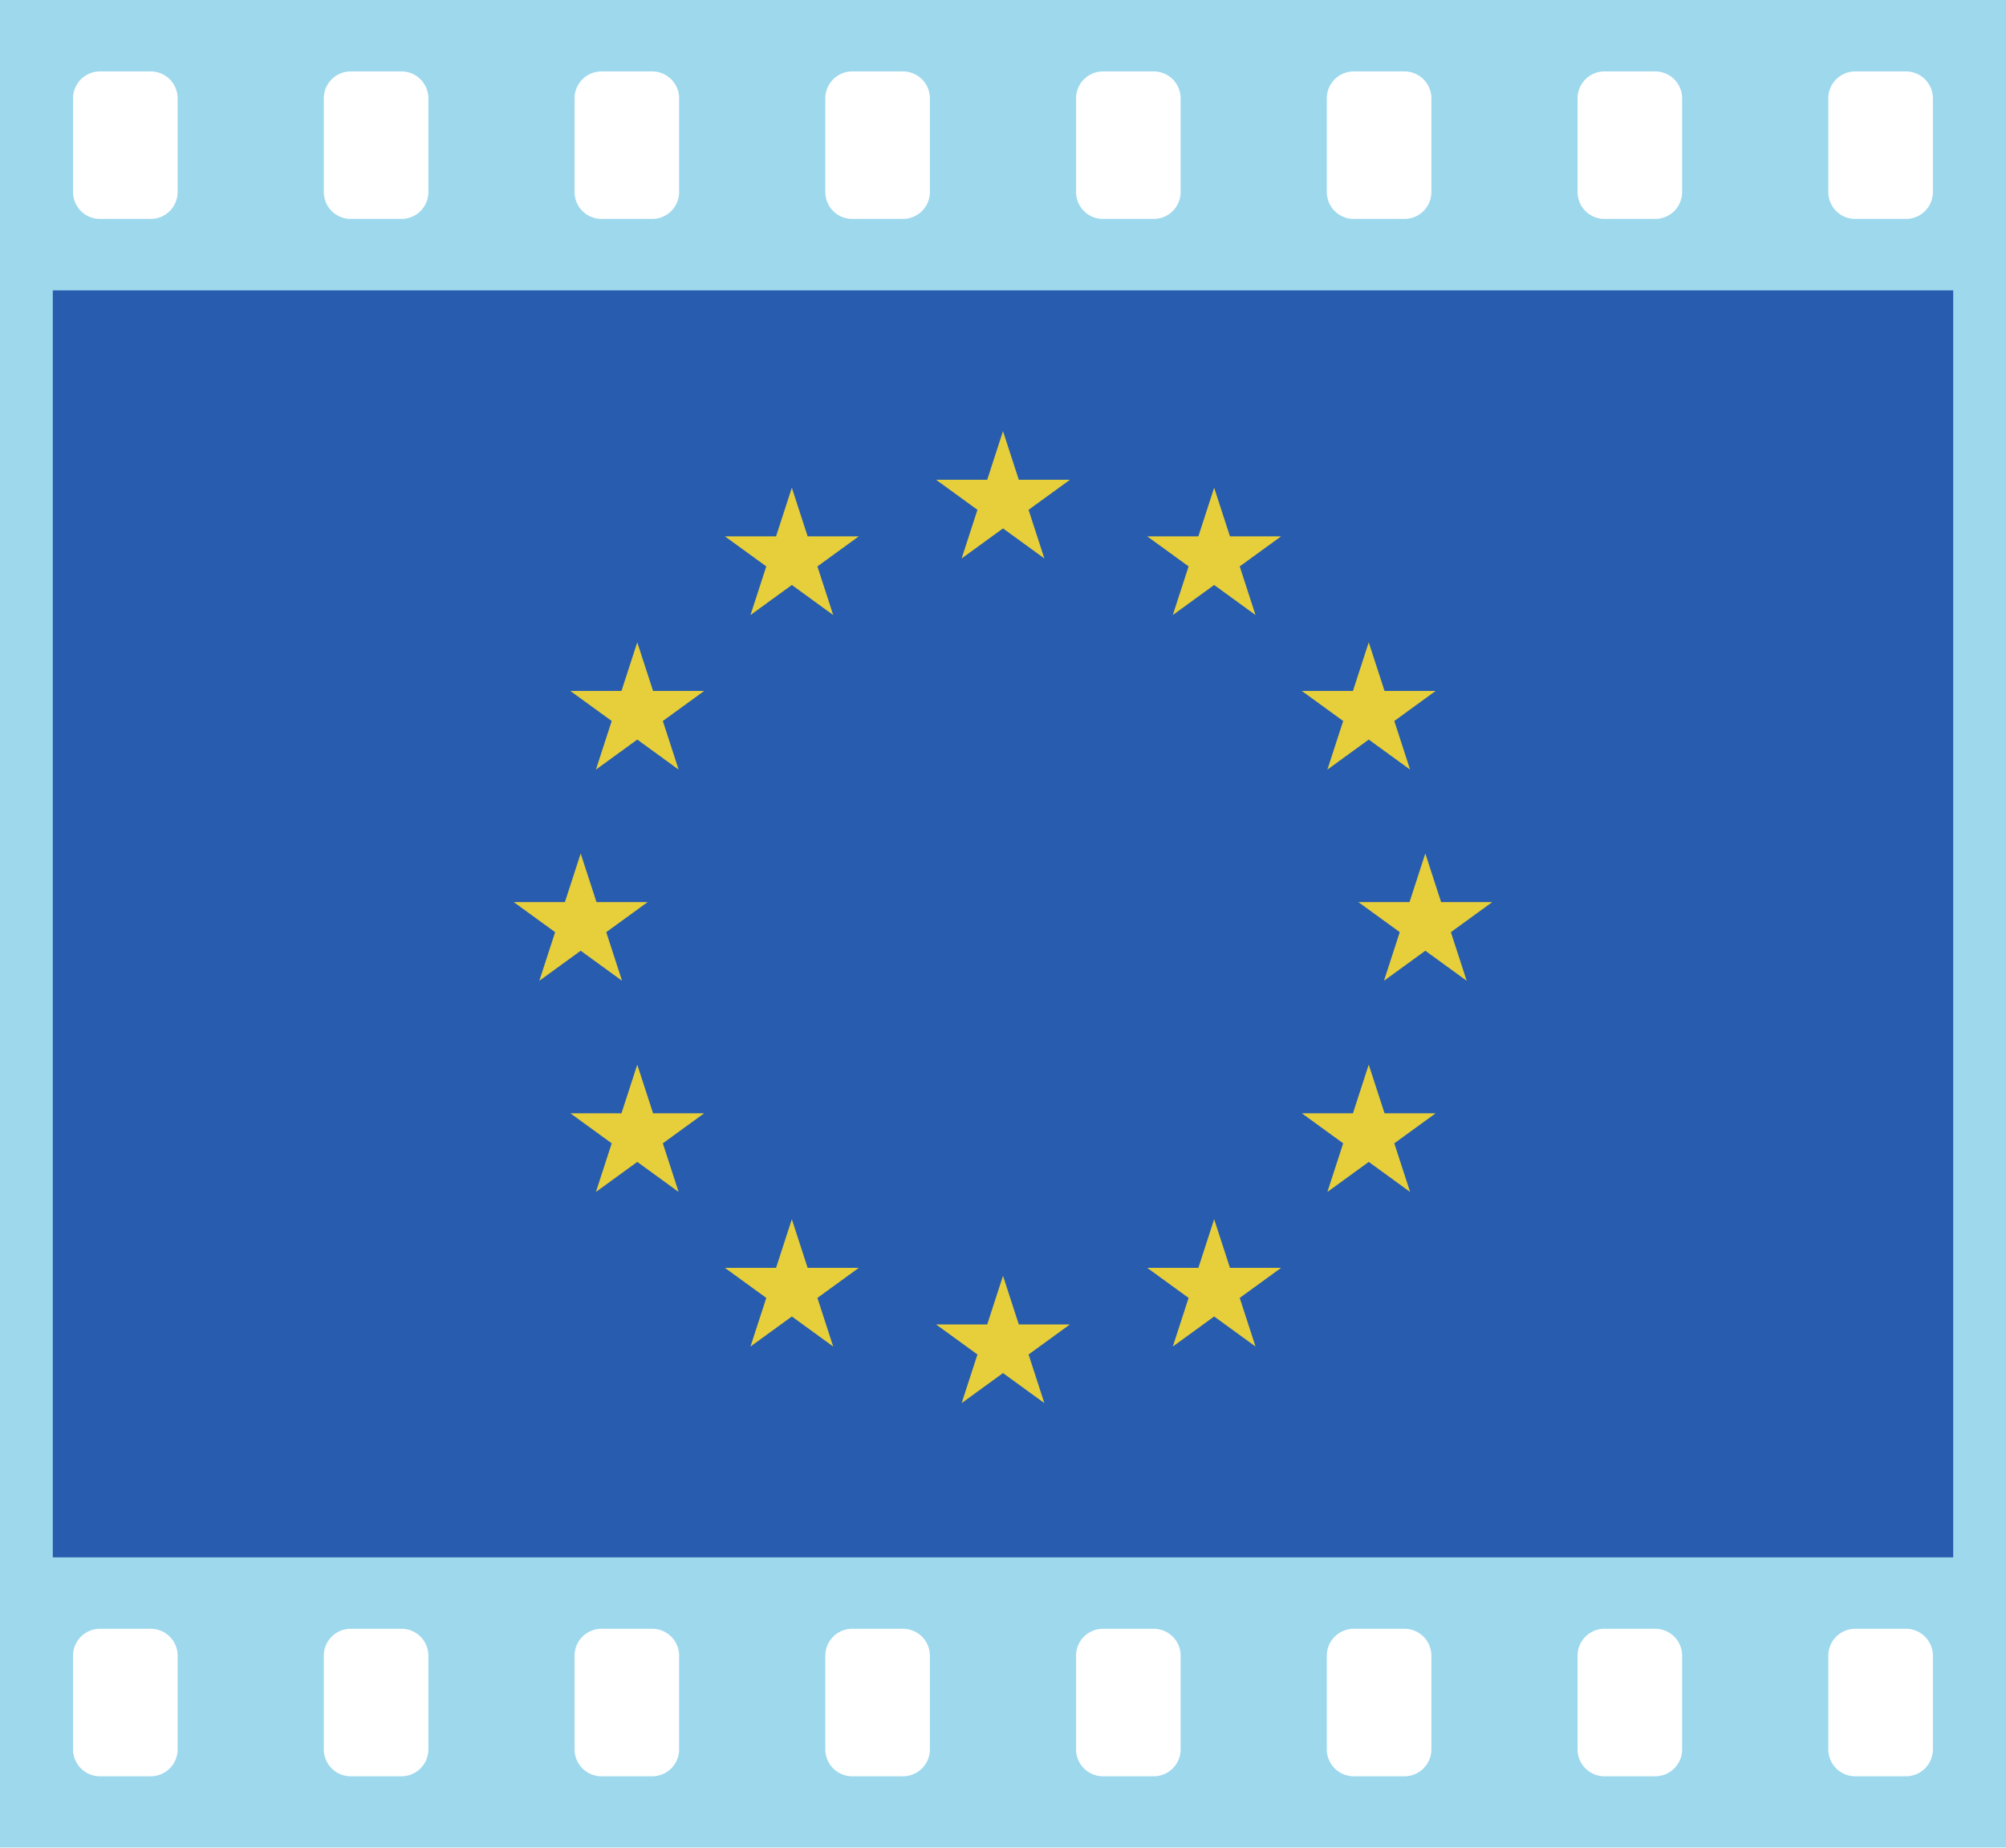
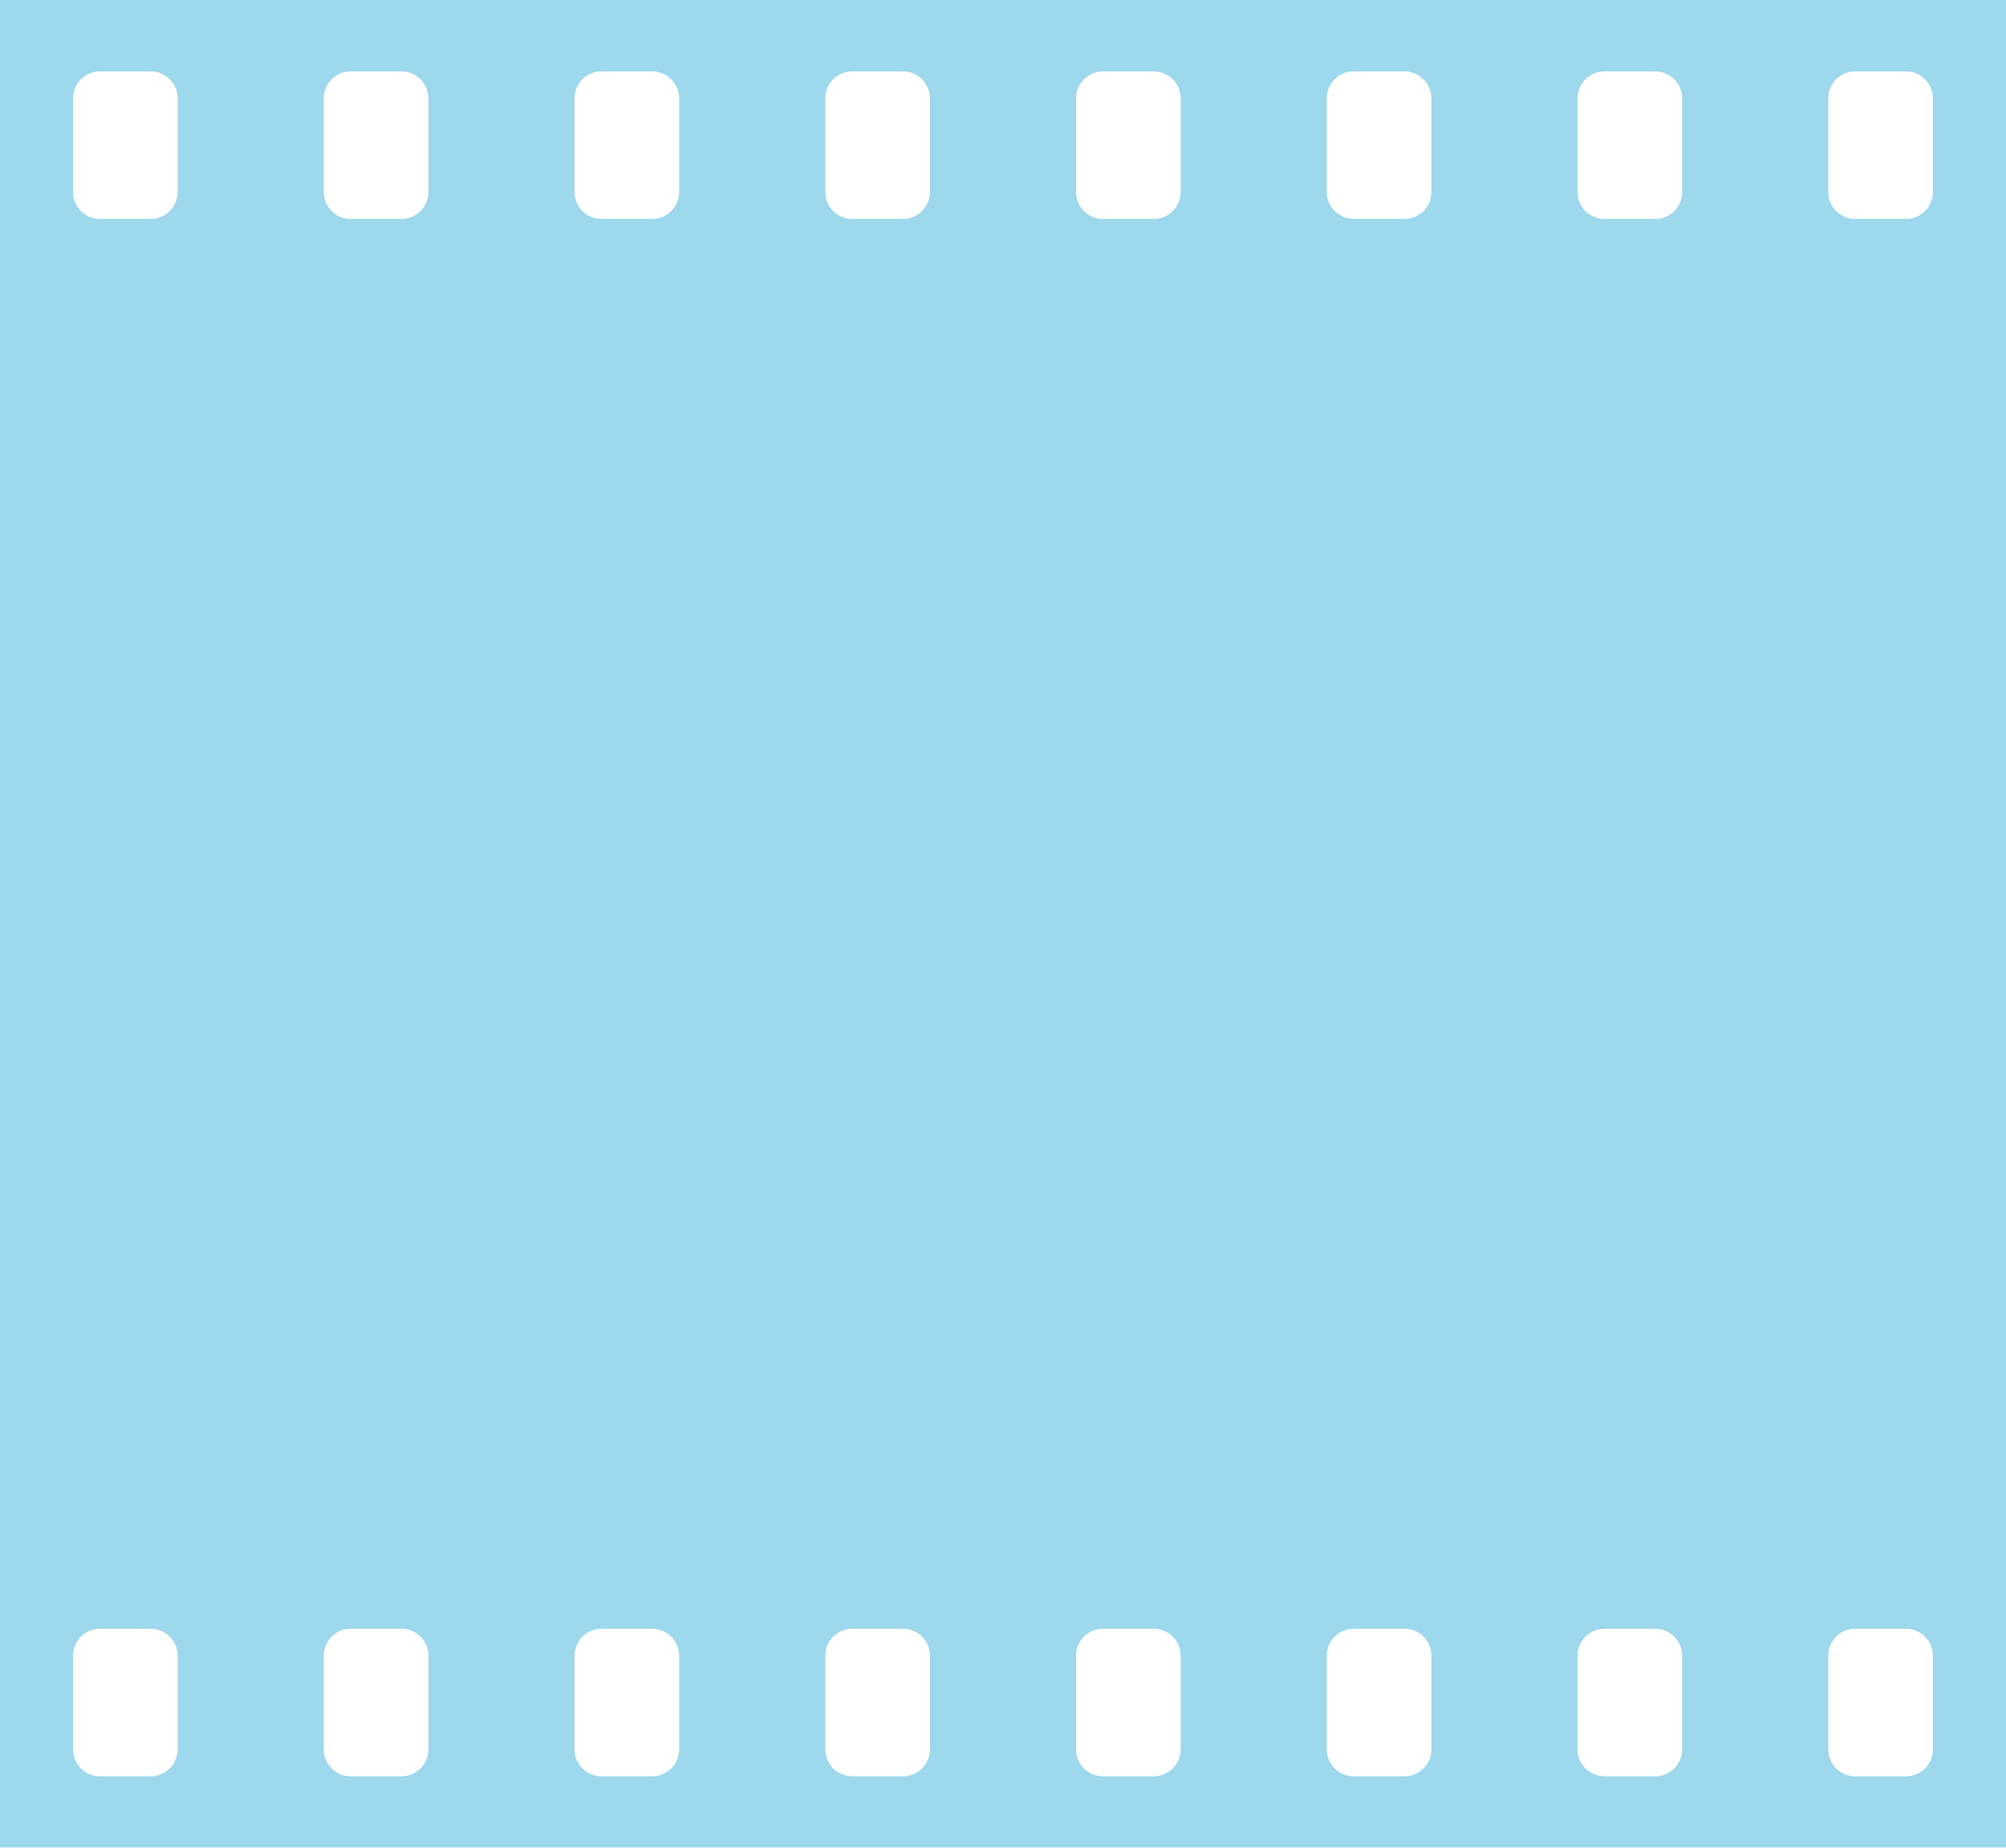
<svg xmlns="http://www.w3.org/2000/svg" xmlns:xlink="http://www.w3.org/1999/xlink" width="38mm" height="35mm" version="1.1" viewBox="-1425 -1312.5 2850 2625">
  <defs>
-     <path id="a" d="m0-100 22.451 69.098h72.654l-58.778 42.705 22.451 69.098-58.778-42.705-58.778 42.705 22.451-69.098-58.778-42.705h72.654z" />
-   </defs>
+     </defs>
  <g transform="scale(7.5)" fill="#3CB1DC" opacity=".5">
    <path d="m-190-175h380v350h-380zm351.44 13.53a5.1 5.1 0 0 0-5.1 5.1v17.74a5.1 5.1 0 0 0 5.1 5.1h9.61a5.1 5.1 0 0 0 5.1-5.1v-17.74a5.1 5.1 0 0 0-5.1-5.1zm-47.5 0a5.1 5.1 0 0 0-5.1 5.1v17.74a5.1 5.1 0 0 0 5.1 5.1h9.61a5.1 5.1 0 0 0 5.1-5.1v-17.74a5.1 5.1 0 0 0-5.1-5.1zm-47.5 0a5.1 5.1 0 0 0-5.1 5.1v17.74a5.1 5.1 0 0 0 5.1 5.1h9.61a5.1 5.1 0 0 0 5.1-5.1v-17.74a5.1 5.1 0 0 0-5.1-5.1zm-47.5 0a5.1 5.1 0 0 0-5.1 5.1v17.74a5.1 5.1 0 0 0 5.1 5.1h9.61a5.1 5.1 0 0 0 5.1-5.1v-17.74a5.1 5.1 0 0 0-5.1-5.1zm-47.5 0a5.1 5.1 0 0 0-5.1 5.1v17.74a5.1 5.1 0 0 0 5.1 5.1h9.61a5.1 5.1 0 0 0 5.1-5.1v-17.74a5.1 5.1 0 0 0-5.1-5.1zm-47.5 0a5.1 5.1 0 0 0-5.1 5.1v17.74a5.1 5.1 0 0 0 5.1 5.1h9.61a5.1 5.1 0 0 0 5.1-5.1v-17.74a5.1 5.1 0 0 0-5.1-5.1zm-47.5 0a5.1 5.1 0 0 0-5.1 5.1v17.74a5.1 5.1 0 0 0 5.1 5.1h9.61a5.1 5.1 0 0 0 5.1-5.1v-17.74a5.1 5.1 0 0 0-5.1-5.1zm-47.5 0a5.1 5.1 0 0 0-5.1 5.1v17.74a5.1 5.1 0 0 0 5.1 5.1h9.61a5.1 5.1 0 0 0 5.1-5.1v-17.74a5.1 5.1 0 0 0-5.1-5.1zm332.5 295a5.1 5.1 0 0 0-5.1 5.1v17.74a5.1 5.1 0 0 0 5.1 5.1h9.61a5.1 5.1 0 0 0 5.1-5.1v-17.74a5.1 5.1 0 0 0-5.1-5.1zm-47.5 0a5.1 5.1 0 0 0-5.1 5.1v17.74a5.1 5.1 0 0 0 5.1 5.1h9.61a5.1 5.1 0 0 0 5.1-5.1v-17.74a5.1 5.1 0 0 0-5.1-5.1zm-47.5 0a5.1 5.1 0 0 0-5.1 5.1v17.74a5.1 5.1 0 0 0 5.1 5.1h9.61a5.1 5.1 0 0 0 5.1-5.1v-17.74a5.1 5.1 0 0 0-5.1-5.1zm-47.5 0a5.1 5.1 0 0 0-5.1 5.1v17.74a5.1 5.1 0 0 0 5.1 5.1h9.61a5.1 5.1 0 0 0 5.1-5.1v-17.74a5.1 5.1 0 0 0-5.1-5.1zm-47.5 0a5.1 5.1 0 0 0-5.1 5.1v17.74a5.1 5.1 0 0 0 5.1 5.1h9.61a5.1 5.1 0 0 0 5.1-5.1v-17.74a5.1 5.1 0 0 0-5.1-5.1zm-47.5 0a5.1 5.1 0 0 0-5.1 5.1v17.74a5.1 5.1 0 0 0 5.1 5.1h9.61a5.1 5.1 0 0 0 5.1-5.1v-17.74a5.1 5.1 0 0 0-5.1-5.1zm-47.5 0a5.1 5.1 0 0 0-5.1 5.1v17.74a5.1 5.1 0 0 0 5.1 5.1h9.61a5.1 5.1 0 0 0 5.1-5.1v-17.74a5.1 5.1 0 0 0-5.1-5.1zm-47.5 0a5.1 5.1 0 0 0-5.1 5.1v17.74a5.1 5.1 0 0 0 5.1 5.1h9.61a5.1 5.1 0 0 0 5.1-5.1v-17.74a5.1 5.1 0 0 0-5.1-5.1z" />
  </g>
  <g opacity=".75">
    <g stroke-width="0">
      <g fill="#039">
-         <rect x="-1350" y="-900" width="2700" height="1800" />
-       </g>
+         </g>
      <g fill="#FC0">
        <use y="-600" xlink:href="#a" />
        <use x="300" y="-519.615" xlink:href="#a" />
        <use x="519.615" y="-300" xlink:href="#a" />
        <use x="600" xlink:href="#a" />
        <use x="519.615" y="300" xlink:href="#a" />
        <use x="300" y="519.615" xlink:href="#a" />
        <use y="600" xlink:href="#a" />
        <use x="-300" y="519.615" xlink:href="#a" />
        <use x="-519.615" y="300" xlink:href="#a" />
        <use x="-600" xlink:href="#a" />
        <use x="-300" y="-519.615" xlink:href="#a" />
        <use x="-519.615" y="-300" xlink:href="#a" />
      </g>
    </g>
  </g>
</svg>